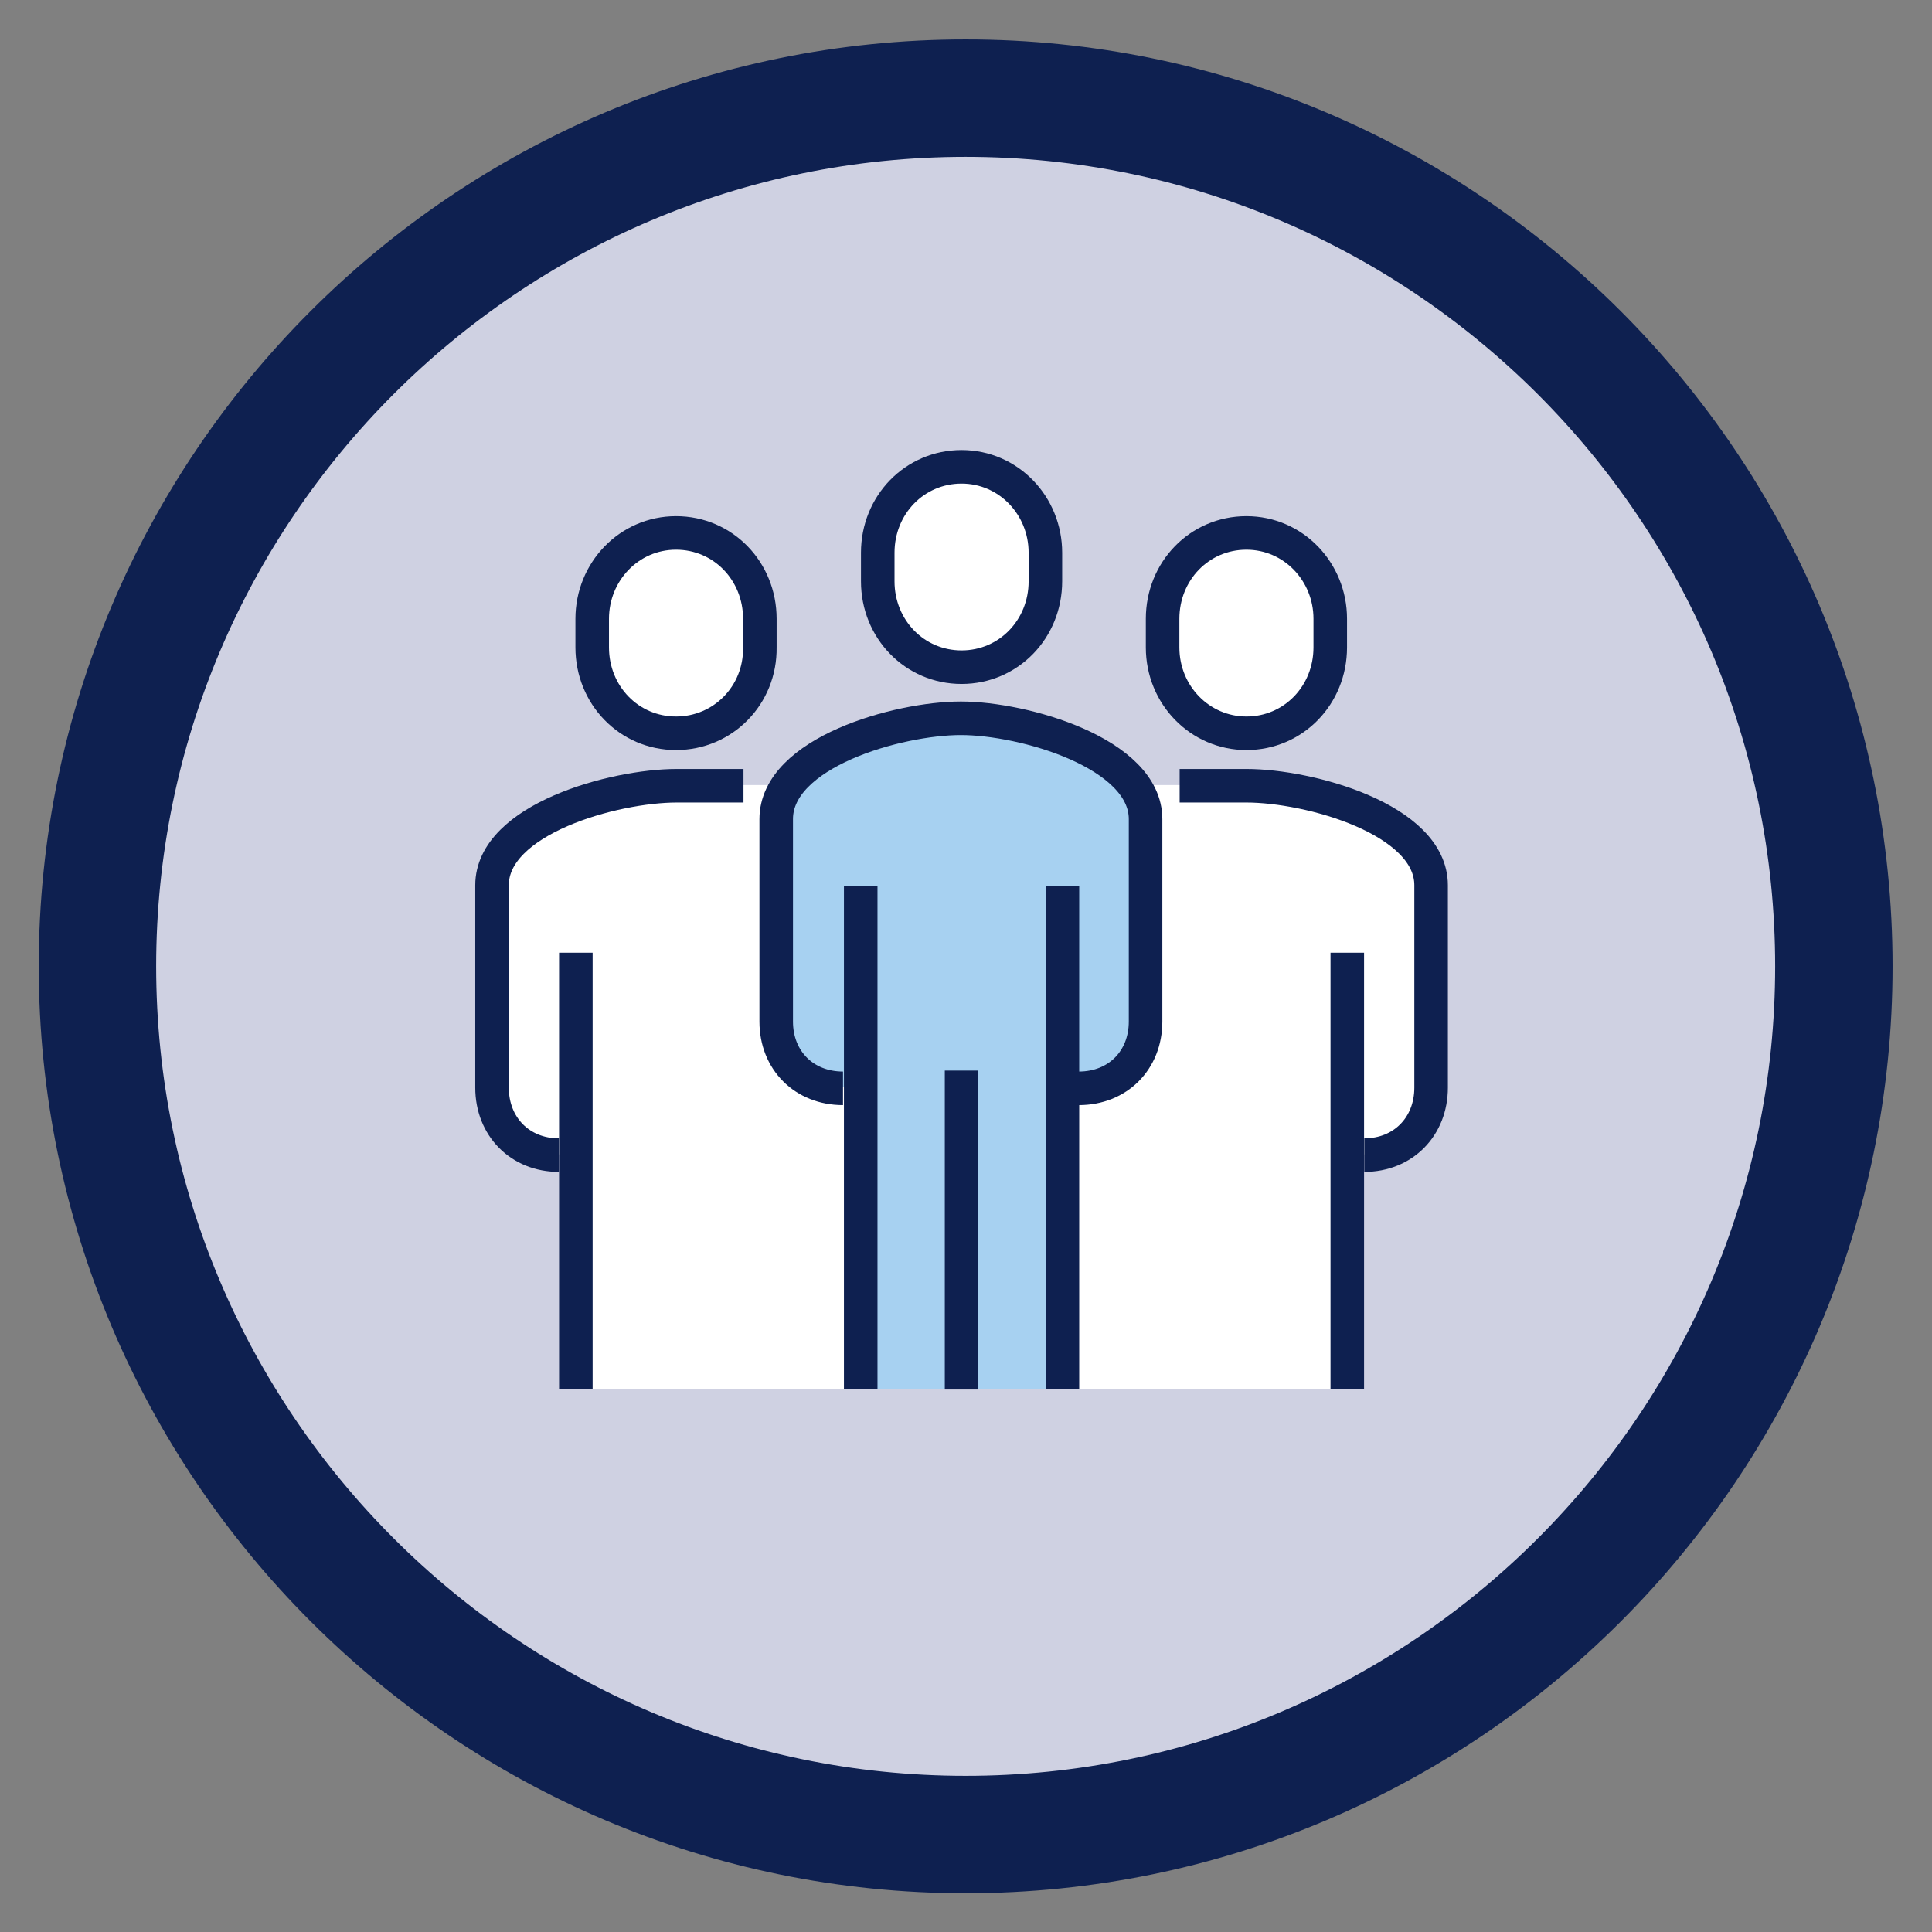
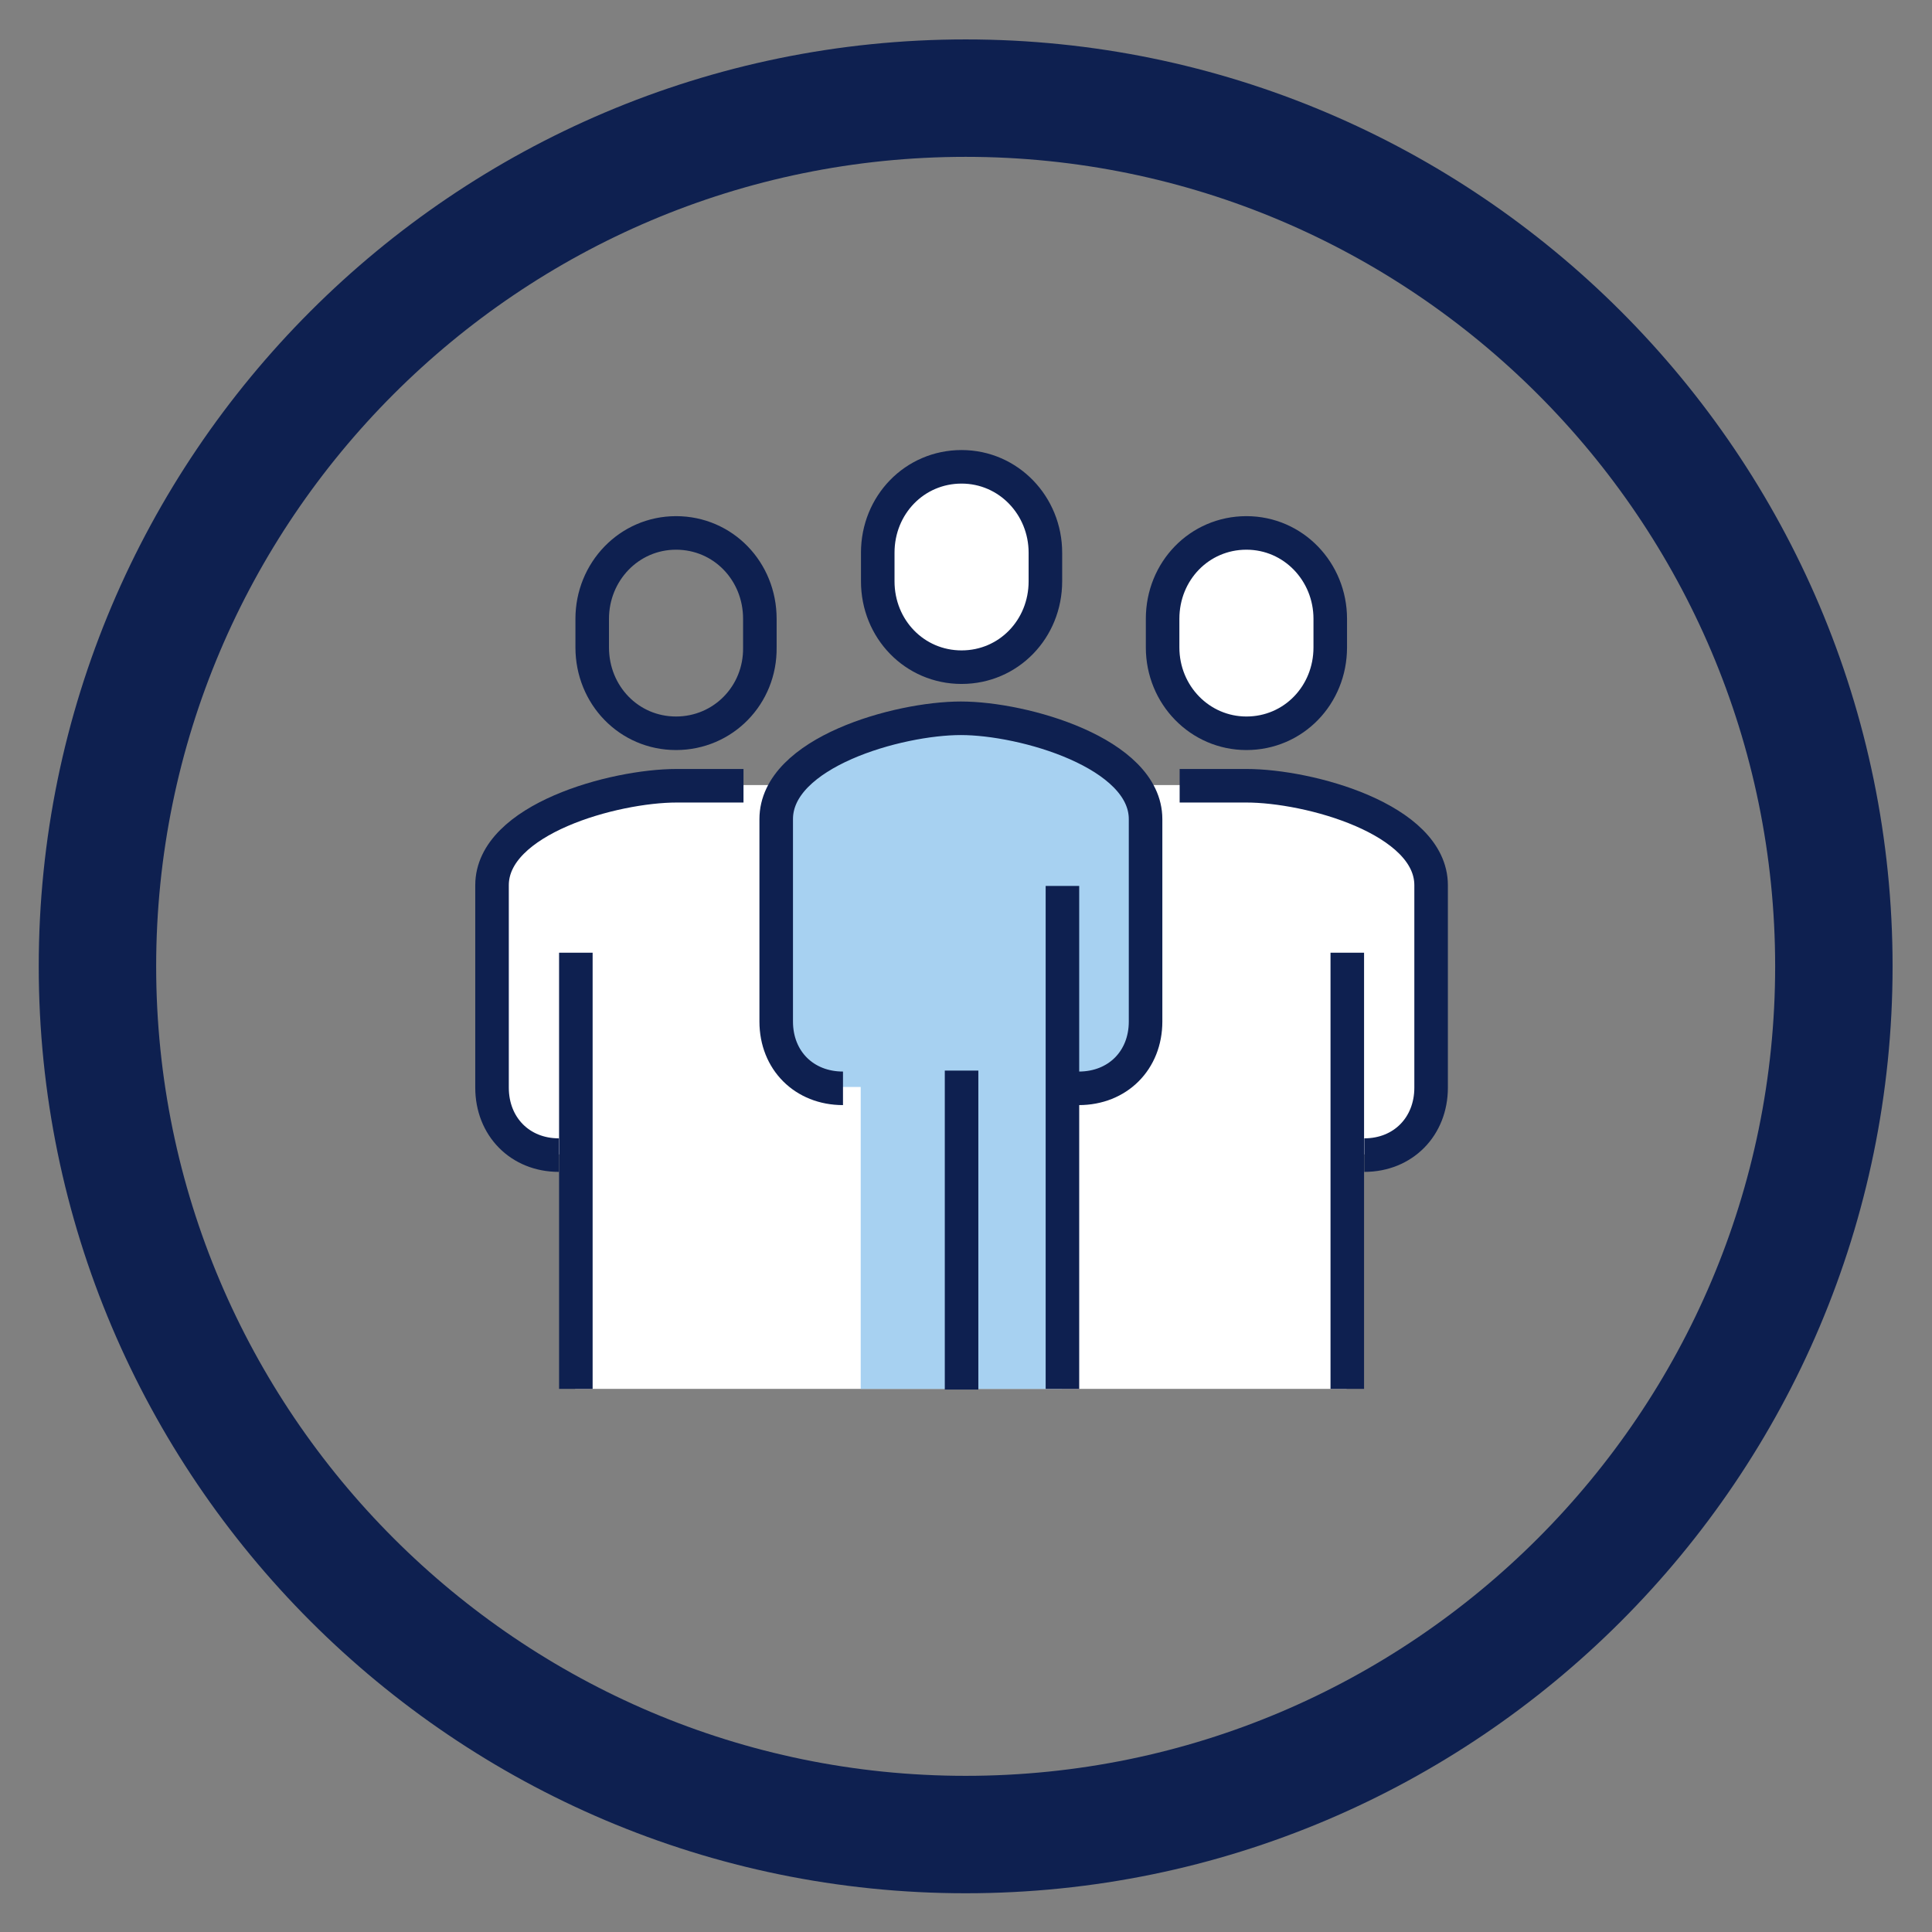
<svg xmlns="http://www.w3.org/2000/svg" xmlns:xlink="http://www.w3.org/1999/xlink" version="1.1" id="Ebene_1" x="0px" y="0px" viewBox="0 0 283.5 283.5" style="enable-background:new 0 0 283.5 283.5;" xml:space="preserve">
  <rect x="0" y="0" width="283.5" height="283.5" fill="#808080" stroke="none" />
  <style type="text/css">
	.st0{fill:#CFD1E2;}
	.st1{clip-path:url(#SVGID_00000179618768446041126100000006620732588535915405_);fill:none;stroke:#0E2050;stroke-width:17.231;}
	.st2{fill:#FFFFFF;}
	.st3{fill:#A7D1F1;}
	.st4{fill:none;stroke:#0E2050;stroke-width:4.923;stroke-miterlimit:10;}
</style>
  <g>
-     <path class="st0" d="M141.7,269.2c70.3,0,127.4-57.2,127.4-127.4c0-70.3-57.2-127.4-127.4-127.4c-70.3,0-127.4,57.2-127.4,127.4   C14.3,212,71.5,269.2,141.7,269.2L141.7,269.2z" />
    <g>
      <defs>
        <rect id="SVGID_1_" x="0" y="0" width="283.5" height="283.5" />
      </defs>
      <clipPath id="SVGID_00000106826818537823182410000013324383713277166521_">
        <use xlink:href="#SVGID_1_" style="overflow:visible;" />
      </clipPath>
      <path style="clip-path:url(#SVGID_00000106826818537823182410000013324383713277166521_);fill:none;stroke:#0E2050;stroke-width:17.231;" d="    M141.7,269.2c70.3,0,127.4-57.2,127.4-127.4c0-70.3-57.2-127.4-127.4-127.4c-70.3,0-127.4,57.2-127.4,127.4    C14.3,212,71.5,269.2,141.7,269.2L141.7,269.2z" />
    </g>
    <path class="st2" d="M182.9,115.2H99.2c-9.2,0-27.1,4.8-27.1,14.6v29.7c0,5.7,4.1,9.9,9.8,9.9l2.5-0.1v34.5h24.6h64h24.6v-34.5   l2.5,0.1c5.7,0,9.8-4.2,9.8-9.9v-29.7C210,120,192.2,115.2,182.9,115.2L182.9,115.2z" />
    <path class="st3" d="M141.1,105.4c-9.2,0-27.1,5-27.1,14.8v29.7c0,5.7,4.1,9.6,9.8,9.6h2.5v44.3h29.5v-44.3h2.5   c5.7,0,9.8-3.9,9.8-9.6v-29.7C168.2,110.4,150.3,105.4,141.1,105.4L141.1,105.4z" />
    <path class="st4" d="M158.3,159.7c5.7,0,9.8-4.1,9.8-9.8v-29.7c0-9.7-17.9-14.8-27.1-14.8c-9.2,0-27.1,5-27.1,14.8v29.7   c0,5.7,4.1,9.8,9.8,9.8" />
    <path class="st2" d="M141.1,97.9c6.9,0,12.3-5.6,12.3-12.6v-4.2c0-6.9-5.4-12.6-12.3-12.6c-6.9,0-12.3,5.6-12.3,12.6v4.2   C128.8,92.3,134.2,97.9,141.1,97.9L141.1,97.9z" />
    <path class="st4" d="M141.1,97.9c6.9,0,12.3-5.6,12.3-12.6v-4.2c0-6.9-5.4-12.6-12.3-12.6c-6.9,0-12.3,5.6-12.3,12.6v4.2   C128.8,92.3,134.2,97.9,141.1,97.9L141.1,97.9z M200.2,169.5c5.7,0,9.8-4.2,9.8-9.9v-29.7c0-9.7-17.9-14.6-27.1-14.6h-9.8    M197.7,203.8v-64" />
    <path class="st2" d="M182.9,107.6c6.9,0,12.3-5.6,12.3-12.6v-4.2c0-6.9-5.4-12.6-12.3-12.6c-6.9,0-12.3,5.6-12.3,12.6V95   C170.6,102,176.1,107.6,182.9,107.6L182.9,107.6z" />
    <path class="st4" d="M182.9,107.6c6.9,0,12.3-5.6,12.3-12.6v-4.2c0-6.9-5.4-12.6-12.3-12.6c-6.9,0-12.3,5.6-12.3,12.6V95   C170.6,102,176.1,107.6,182.9,107.6L182.9,107.6z M82,169.5c-5.7,0-9.8-4.2-9.8-9.9v-29.7c0-9.7,17.9-14.6,27.1-14.6h9.8    M84.5,203.8v-64" />
-     <path class="st2" d="M99.2,107.6c-6.9,0-12.3-5.6-12.3-12.6v-4.2c0-6.9,5.4-12.6,12.3-12.6c6.9,0,12.3,5.6,12.3,12.6V95   C111.6,102,106.1,107.6,99.2,107.6L99.2,107.6z" />
-     <path class="st4" d="M99.2,107.6c-6.9,0-12.3-5.6-12.3-12.6v-4.2c0-6.9,5.4-12.6,12.3-12.6c6.9,0,12.3,5.6,12.3,12.6V95   C111.6,102,106.1,107.6,99.2,107.6L99.2,107.6z M155.9,203.8V130 M126.3,130v73.8 M141.1,157.1v46.8" />
+     <path class="st4" d="M99.2,107.6c-6.9,0-12.3-5.6-12.3-12.6v-4.2c0-6.9,5.4-12.6,12.3-12.6c6.9,0,12.3,5.6,12.3,12.6V95   C111.6,102,106.1,107.6,99.2,107.6L99.2,107.6z M155.9,203.8V130 M126.3,130M141.1,157.1v46.8" />
  </g>
</svg>